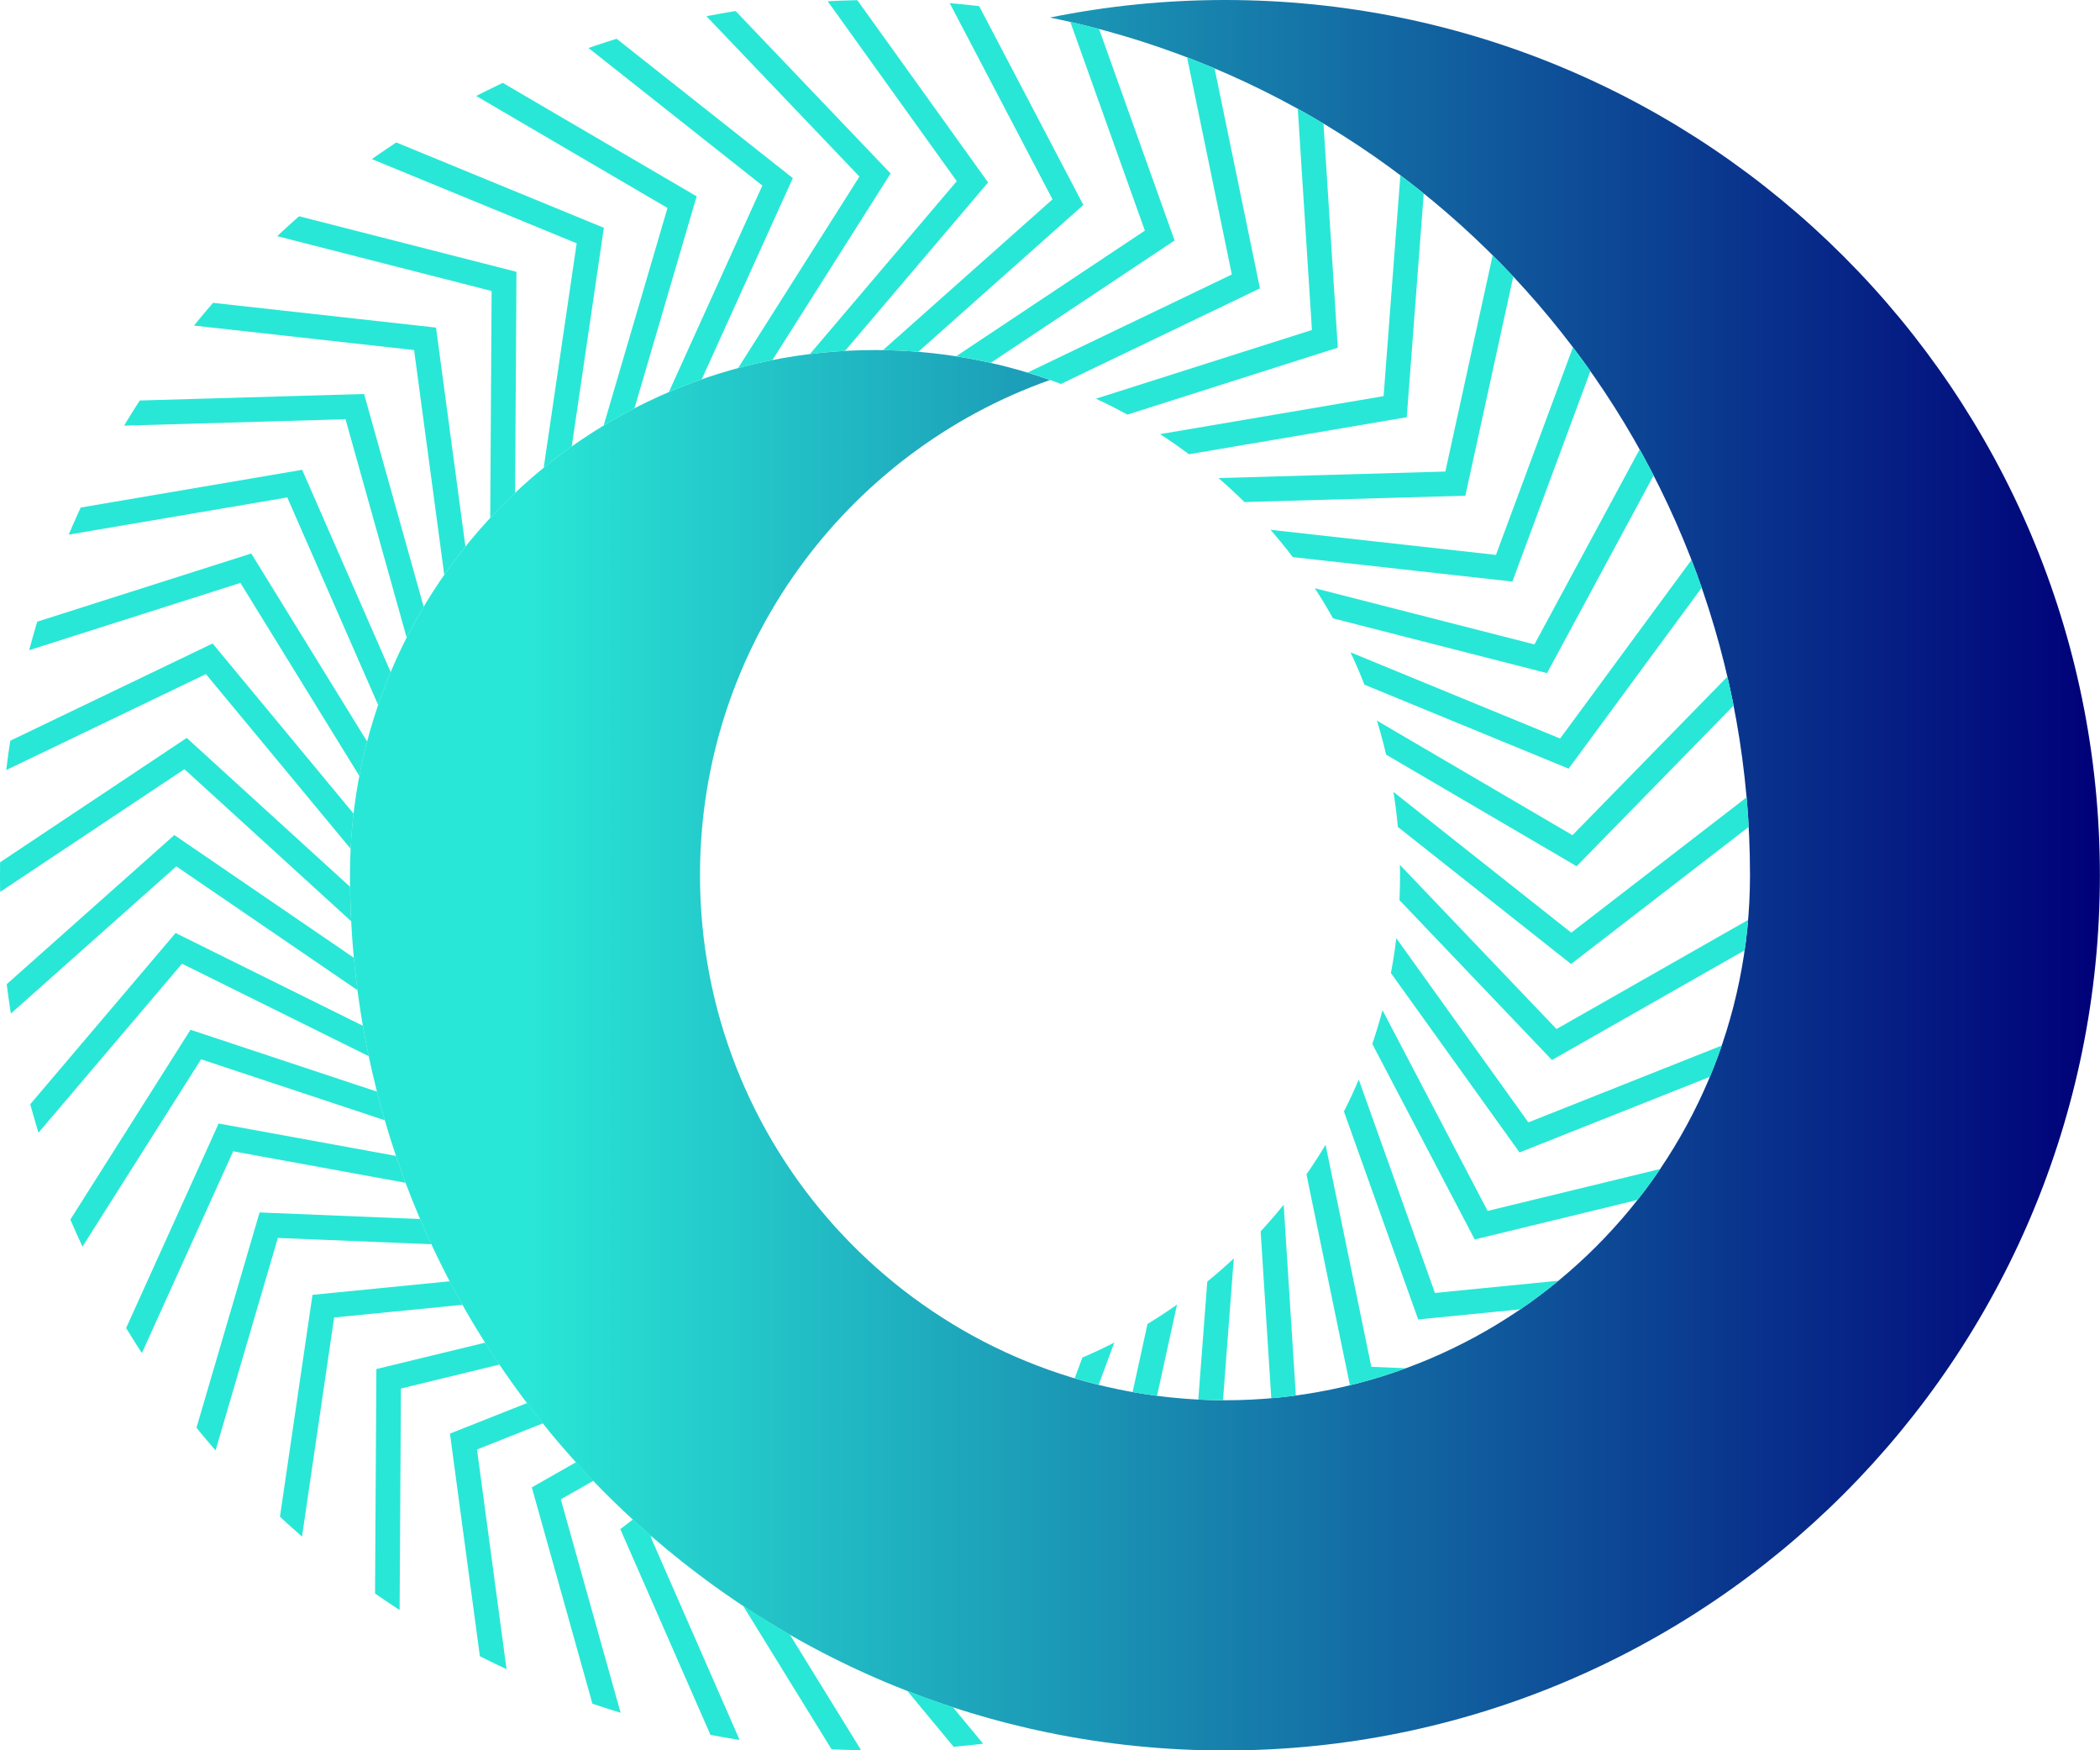
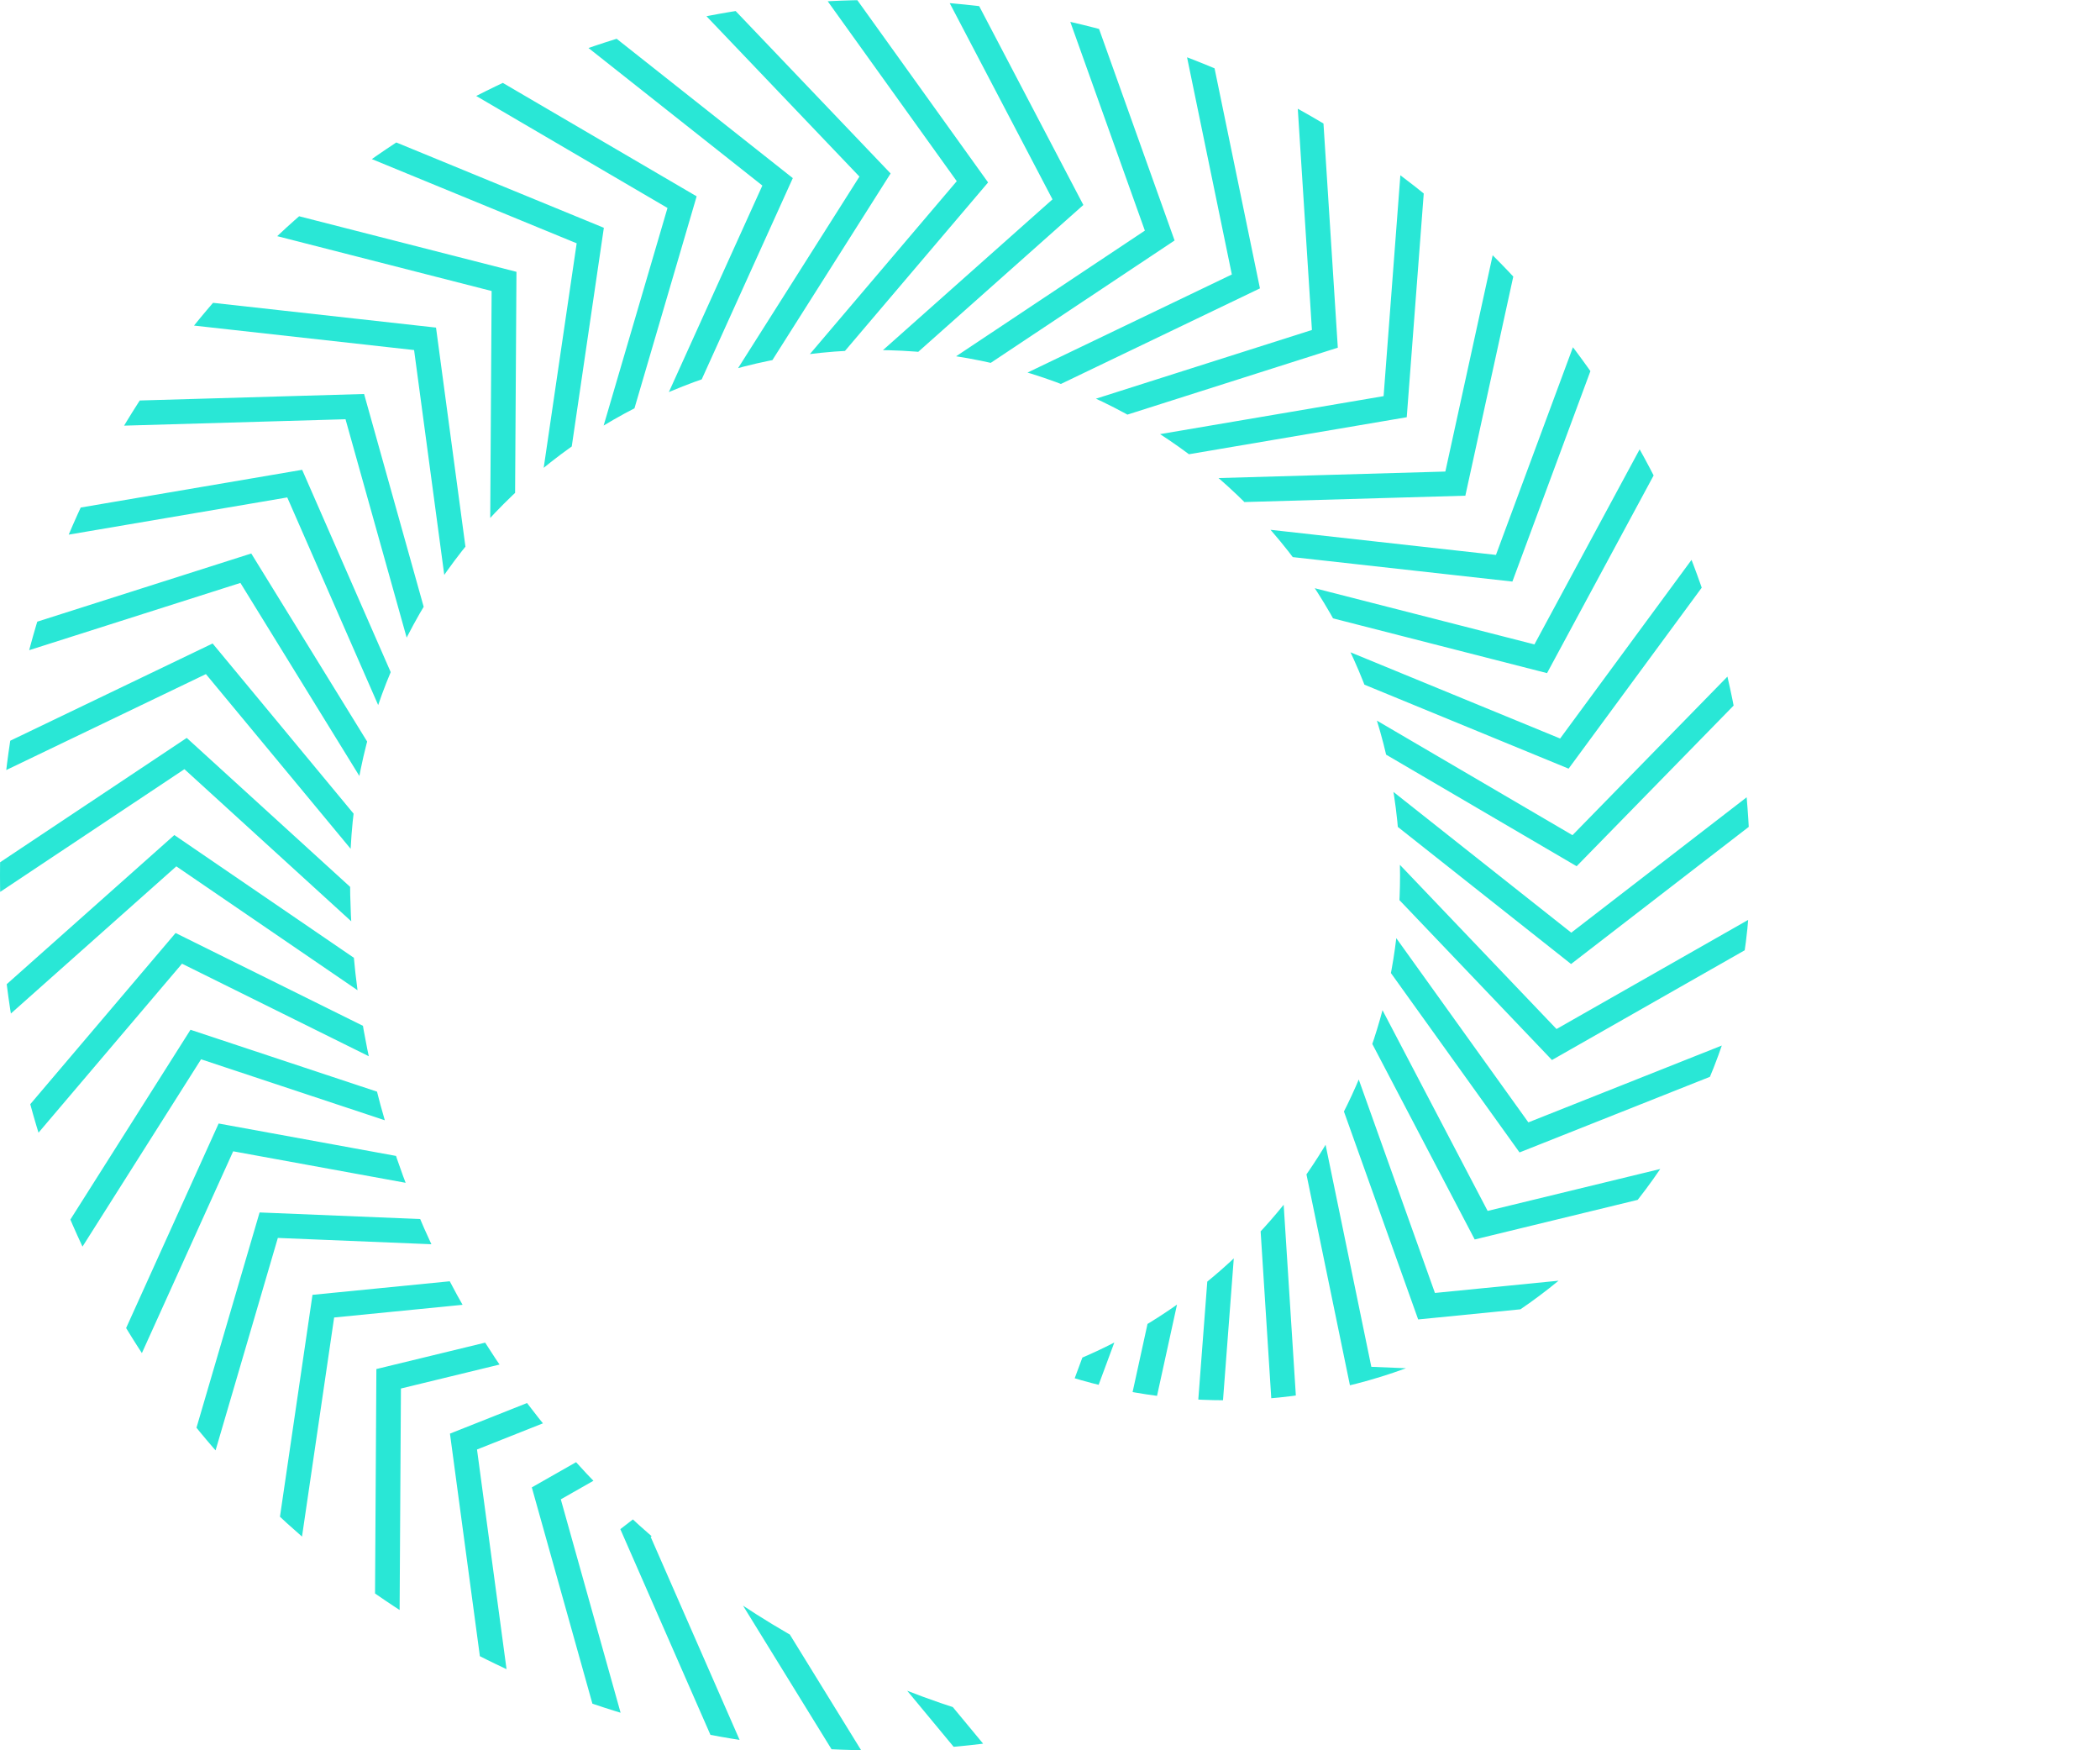
<svg xmlns="http://www.w3.org/2000/svg" xmlns:xlink="http://www.w3.org/1999/xlink" viewBox="0 0 520.02 433.35">
  <defs>
    <style>.g{fill:url(#e);}.h{fill:url(#d);}.i{fill:none;}.j{fill:#29e7d6;}.k{clip-path:url(#f);}</style>
    <linearGradient id="d" x1="259.93" y1="429.01" x2="260.01" y2="429.01" gradientTransform="matrix(1, 0, 0, 1, 0, 0)" gradientUnits="userSpaceOnUse">
      <stop offset=".1" stop-color="#29e7d6" />
      <stop offset="1" stop-color="#000078" />
    </linearGradient>
    <linearGradient id="e" x1="86.67" y1="216.68" x2="520.02" y2="216.68" xlink:href="#d" />
    <clipPath id="f">
      <path class="i" d="M260.01,429.02c-98.9-20.08-173.34-107.51-173.34-212.34,0-71.8,58.21-130.01,130.01-130.01s130.01,58.21,130.01,130.01c0,56.6-36.18,104.73-86.67,122.58,13.56,4.79,28.14,7.43,43.34,7.43,71.8,0,130.01-58.21,130.01-130.01,0,.04,0,.08,0,.12,0-.04,0-.08,0-.12C433.35,97.01,336.34,0,216.68,0S0,97.01,0,216.68s97.01,216.68,216.68,216.68c15.79,0,31.17-1.7,46-4.91-.89,.19-1.77,.39-2.66,.57Z" />
    </clipPath>
  </defs>
  <g id="a" />
  <g id="b">
    <g id="c">
      <g>
        <path class="h" d="M260.01,429.01s-.05-.01-.07-.02h0s.05,.01,.08,.02Z" />
-         <path class="g" d="M303.35,0c-14.84,0-29.33,1.5-43.34,4.34,98.9,20.08,173.34,107.51,173.34,212.34,0,71.8-58.21,130.01-130.01,130.01-1.04,0-2.07-.01-3.11-.04-.38,0-.76-.02-1.14-.04-.64-.02-1.28-.04-1.91-.07-.48-.02-.97-.05-1.45-.08-.51-.03-1.02-.06-1.52-.1-.57-.04-1.13-.08-1.69-.13-.38-.03-.75-.07-1.13-.1-.67-.06-1.35-.12-2.02-.2-.12-.01-.25-.03-.37-.04-65.05-7.14-115.66-62.26-115.66-129.21,0-56.6,36.18-104.75,86.67-122.6-13.56-4.79-28.14-7.41-43.34-7.41-71.8,0-130.01,58.21-130.01,130.01,0,1.76,.02,3.52,.07,5.27,.01,.57,.04,1.15,.06,1.72,.04,1.18,.08,2.36,.13,3.53,.03,.67,.07,1.35,.11,2.02,.06,1.07,.13,2.15,.2,3.22,.05,.7,.11,1.4,.16,2.1,.09,1.05,.18,2.09,.28,3.13,.07,.7,.14,1.39,.21,2.09,.11,1.06,.23,2.11,.36,3.16,.08,.67,.16,1.33,.24,2,.15,1.13,.31,2.27,.48,3.39,.08,.57,.16,1.14,.25,1.7,.24,1.58,.5,3.16,.78,4.72,.02,.11,.04,.22,.05,.33,.3,1.67,.62,3.34,.96,5,.11,.54,.23,1.09,.35,1.63,.24,1.12,.47,2.23,.73,3.34,.15,.65,.3,1.29,.46,1.93,.24,1.01,.48,2.01,.73,3.01,.17,.67,.35,1.34,.52,2.02,.26,.97,.52,1.94,.79,2.91,.19,.67,.37,1.34,.57,2.01,.28,.98,.57,1.95,.87,2.92,.19,.64,.39,1.28,.59,1.92,.33,1.03,.66,2.06,1,3.09,.19,.56,.37,1.13,.56,1.69,.46,1.35,.94,2.69,1.42,4.03,.08,.23,.16,.46,.24,.69,.57,1.55,1.16,3.09,1.76,4.63,.21,.53,.42,1.05,.64,1.58,.41,1.02,.82,2.03,1.24,3.04,.26,.62,.53,1.23,.79,1.85,.39,.91,.79,1.82,1.19,2.72,.29,.64,.58,1.28,.87,1.92,.4,.87,.81,1.74,1.22,2.61,.3,.64,.61,1.28,.92,1.92,.42,.86,.85,1.72,1.28,2.58,.31,.62,.63,1.24,.94,1.86,.46,.9,.94,1.79,1.41,2.68,.3,.56,.6,1.13,.91,1.69,.6,1.1,1.21,2.19,1.83,3.28,.19,.34,.38,.69,.58,1.03,.8,1.4,1.62,2.78,2.46,4.16,.32,.53,.65,1.05,.97,1.57,.54,.87,1.08,1.74,1.63,2.61,.38,.6,.77,1.18,1.15,1.78,.51,.78,1.02,1.57,1.54,2.34,.41,.61,.82,1.22,1.24,1.83,.51,.75,1.03,1.49,1.55,2.24,.43,.61,.86,1.22,1.29,1.82,.53,.73,1.06,1.46,1.6,2.19,.44,.59,.87,1.19,1.32,1.78,.56,.75,1.13,1.49,1.71,2.23,.43,.56,.86,1.11,1.29,1.67,.67,.85,1.35,1.69,2.03,2.52,.35,.43,.69,.86,1.04,1.29,1,1.22,2.02,2.42,3.05,3.61,.45,.52,.9,1.02,1.35,1.54,.63,.71,1.25,1.42,1.88,2.12,.51,.56,1.02,1.11,1.53,1.67,.59,.64,1.19,1.29,1.79,1.92,.53,.57,1.07,1.13,1.62,1.69,.59,.61,1.19,1.22,1.79,1.83,.55,.56,1.11,1.12,1.67,1.67,.6,.6,1.21,1.18,1.82,1.77,.57,.55,1.13,1.1,1.71,1.64,.62,.59,1.25,1.17,1.88,1.75,.57,.53,1.13,1.05,1.71,1.57,.69,.62,1.39,1.23,2.08,1.85,.64,.56,1.28,1.13,1.93,1.69,1.06,.91,2.13,1.82,3.2,2.71,.59,.49,1.19,.97,1.79,1.45,.67,.54,1.33,1.08,2.01,1.62,.64,.5,1.28,1,1.93,1.5,.65,.5,1.29,1,1.94,1.49,.66,.5,1.33,.99,1.99,1.48,.65,.48,1.29,.95,1.94,1.42,.68,.49,1.36,.97,2.04,1.45,.65,.46,1.31,.91,1.97,1.37,.69,.47,1.38,.95,2.07,1.41,.67,.45,1.34,.88,2.01,1.32,.7,.46,1.4,.92,2.1,1.37,.69,.44,1.38,.86,2.07,1.29,1.13,.7,2.26,1.39,3.4,2.07,.89,.53,1.77,1.06,2.66,1.57,.73,.42,1.47,.83,2.21,1.24,.69,.39,1.38,.78,2.07,1.16,.75,.41,1.51,.81,2.27,1.22,.69,.37,1.37,.73,2.07,1.09,.77,.4,1.54,.79,2.32,1.18,.69,.35,1.38,.69,2.08,1.03,.78,.38,1.57,.76,2.35,1.14,.7,.33,1.4,.66,2.1,.98,.8,.37,1.59,.73,2.39,1.09,.7,.31,1.41,.62,2.11,.92,.81,.35,1.61,.7,2.43,1.05,.74,.31,1.49,.61,2.23,.91,1.71,.7,3.44,1.36,5.17,2.02,.51,.19,1.01,.39,1.52,.58,.84,.31,1.69,.6,2.53,.9,.72,.25,1.44,.51,2.16,.76,.84,.29,1.69,.56,2.54,.84,.73,.24,1.46,.48,2.19,.71,.85,.27,1.71,.53,2.57,.79,.74,.22,1.48,.44,2.22,.66,.86,.25,1.72,.5,2.59,.74,.75,.21,1.49,.41,2.24,.61,.87,.23,1.74,.46,2.61,.68,.75,.19,1.51,.37,2.27,.55,.88,.21,1.75,.42,2.63,.63,.76,.17,1.52,.33,2.28,.5,.86,.19,1.72,.38,2.58,.55,.91-.19,1.83-.36,2.74-.55-.89,.19-1.77,.39-2.66,.57,14,2.84,28.49,4.34,43.34,4.34,119.67,0,216.68-97.01,216.68-216.68S423.01,0,303.35,0Z" />
        <g class="k">
          <path class="j" d="M188.78,45.94L130.73,.02l3.79-4.8,61.8,48.88-26.12,57.7-5.57-2.52,24.15-53.34Zm28.1,42.33l4.06,4.57,47.33-42.09L231.7-19.04l-5.42,2.84,34.35,65.56-43.76,38.91ZM50.99,166.9l37.36,45.09,4.71-3.9-40.41-48.77L-18.37,193.44l2.65,5.51,66.71-32.05ZM181.48,93.18l5.17,3.27,33.89-53.5L166.15-14.05l-4.42,4.22,51.09,53.55-31.34,49.46Zm17.53-3.7l4.66,3.96,41.01-48.27L198.75-18.84l-4.97,3.56,43.14,60.14-37.91,44.62Zm-50.2,18.18l5.87,1.72,17.83-60.77L104.51,8.82l-3.09,5.28,63.87,37.39-16.49,56.19Zm-77.68,15.49l23.49,53.64,5.6-2.45-25.4-58.02L-2.86,129.55l1.03,6.03,72.96-12.42Zm-11.6,21.17l30.72,49.85,5.2-3.21-33.23-53.92L-12.85,160.95l1.85,5.83,70.52-22.45Zm61.86-13.73l6.11,.04,.39-63.33L51.56,47.79l-1.52,5.92,71.7,18.34-.36,58.56Zm-11.05,14.1l6.06-.81-8.43-62.77-78.31-8.7-.68,6.08,73.56,8.18,7.79,58.03Zm-24.78-40.88l15.79,56.38,5.89-1.65-17.08-60.99-78.76,2.28,.18,6.11,73.98-2.14Zm213.99,20.74l63.31-1.82,16.84-76.97-5.97-1.31-15.82,72.3-58.53,1.68,.18,6.11Zm12.69,6.35l-.68,6.08,62.95,7.01,27.39-73.87-5.73-2.13-25.73,69.4-58.2-6.48Zm11.01,14.14l-1.52,5.92,61.36,15.7,37.4-69.35-5.38-2.9-35.14,65.14-56.73-14.51Zm8.93,15.53l-2.33,5.65,58.58,24.09,46.69-63.46-4.93-3.62-43.86,59.62-54.16-22.27Zm-97.43-71.03l3.39,5.09,52.72-35.09-26.5-74.2-5.76,2.06,24.9,69.7-48.75,32.45Zm150.68,165.23l-40.42-42.37-4.42,4.22,43.72,45.83,68.47-38.98-3.03-5.31-64.32,36.62Zm-46.57-77.58l-3.09,5.28,54.65,32,55.07-56.35-4.37-4.27-51.73,52.93-50.53-29.59Zm-86.6-83.89l2.65,5.51,57.09-27.41-15.92-77.16-5.99,1.24,14.95,72.48-52.79,25.34Zm90.9,101.28l-3.79,4.8,49.67,39.3,62.38-48.14-3.74-4.84-58.59,45.22-45.92-36.34Zm-74.08-95.13l1.85,5.83,60.35-19.2-5.03-78.63-6.1,.39,4.72,73.86-55.8,17.75Zm16.83,14.46l62.44-10.61,5.97-78.56-6.1-.46-5.6,73.8-57.73,9.81,1.02,6.03Zm-151.63,4.26l6.05,.89,9.2-62.66L76.67,26.45l-2.32,5.65,68.45,28.14-8.51,57.94Zm157.69,202.51l-5.97-1.31-13.55,61.87,70.61,34.96,2.71-5.48-66.33-32.84,12.53-57.2Zm-15.21,9.47l-5.73-2.13-22.03,59.38,65.06,44.45,3.45-5.05-61.11-41.75,20.37-54.9Zm28.95-20.96l-6.1-.46-4.81,63.15,74.79,24.79,1.92-5.8-70.25-23.29,4.44-58.39Zm-62.56,33.13l-4.92-3.62-37.54,51.01,50.28,60.66,4.71-3.9-47.23-56.98,34.71-47.16Zm17.23-4.91l-5.38-2.9-30.08,55.74,58.24,53.07,4.12-4.52-54.7-49.85,27.81-51.53Zm94.95-17.29l-19.69-55.15-5.76,2.06,21.3,59.65,78.41-7.77-.6-6.08-73.65,7.29Zm13.05-20.31l-27.17-51.87-5.42,2.84,29.39,56.1,76.56-18.6-1.44-5.94-71.92,17.47Zm10.09-21.92l-34.13-47.59-4.97,3.56,36.91,51.47,73.23-29.08-2.26-5.68-68.79,27.32Zm-60.75,18.01l-6.1,.39,4.03,63.21,77.51,14.14,1.1-6.02-72.81-13.29-3.73-58.44Zm10.04-14.84l-5.99,1.24,12.79,62.03,78.72,3.22,.25-6.11-73.95-3.03-11.82-57.35Zm-102.35,63.73l-4.37-4.27-44.28,45.29,41.35,67.07,5.2-3.21-38.84-63,40.94-41.87Zm-17.91-.03l-3.74-4.84-50.15,38.68,31.62,72.17,5.6-2.45-29.7-67.79,46.36-35.77Zm-102.15-64.06l1.93-5.8-60.11-19.94L5.03,321.53l5.17,3.27,39.59-62.53,55.58,18.44Zm-16.42-50.81l4.12-4.52-46.81-42.67L-19.32,226.37l3.39,5.09,61.6-41.02,43.27,39.45Zm26.41,65.68l1.1-6.02-62.3-11.38-32.48,71.79,5.57,2.52,30.51-67.43,57.6,10.52Zm-17.82-30.98l2.71-5.48-56.75-28.11L-7.5,291.05l4.66,3.96,47.91-56.41,52.47,25.99Zm-5.51-17.05l3.45-5.05-52.29-35.74-58.87,52.37,4.06,4.57,55.3-49.19,48.34,33.04Zm35.3,61.36l.25-6.11-63.28-2.6-22.17,75.61,5.87,1.72,20.82-71.02,58.51,2.4Zm45.24,28.37l-2.26-5.68-58.87,23.36,10.5,78.09,6.06-.81-9.86-73.35,54.43-21.6Zm17.21,4.97l-3.03-5.31-55.04,31.33,21.26,75.87,5.89-1.65-19.97-71.26,50.89-28.97Zm-35.01-18.22l-61.55,14.94-.47,78.79,6.11,.04,.44-74.01,56.9-13.82-1.44-5.94Zm-14.34-9.66l-63.03,6.23-11.43,77.95,6.05,.89,10.74-73.23,58.27-5.76-.6-6.08Z" />
        </g>
      </g>
    </g>
  </g>
</svg>